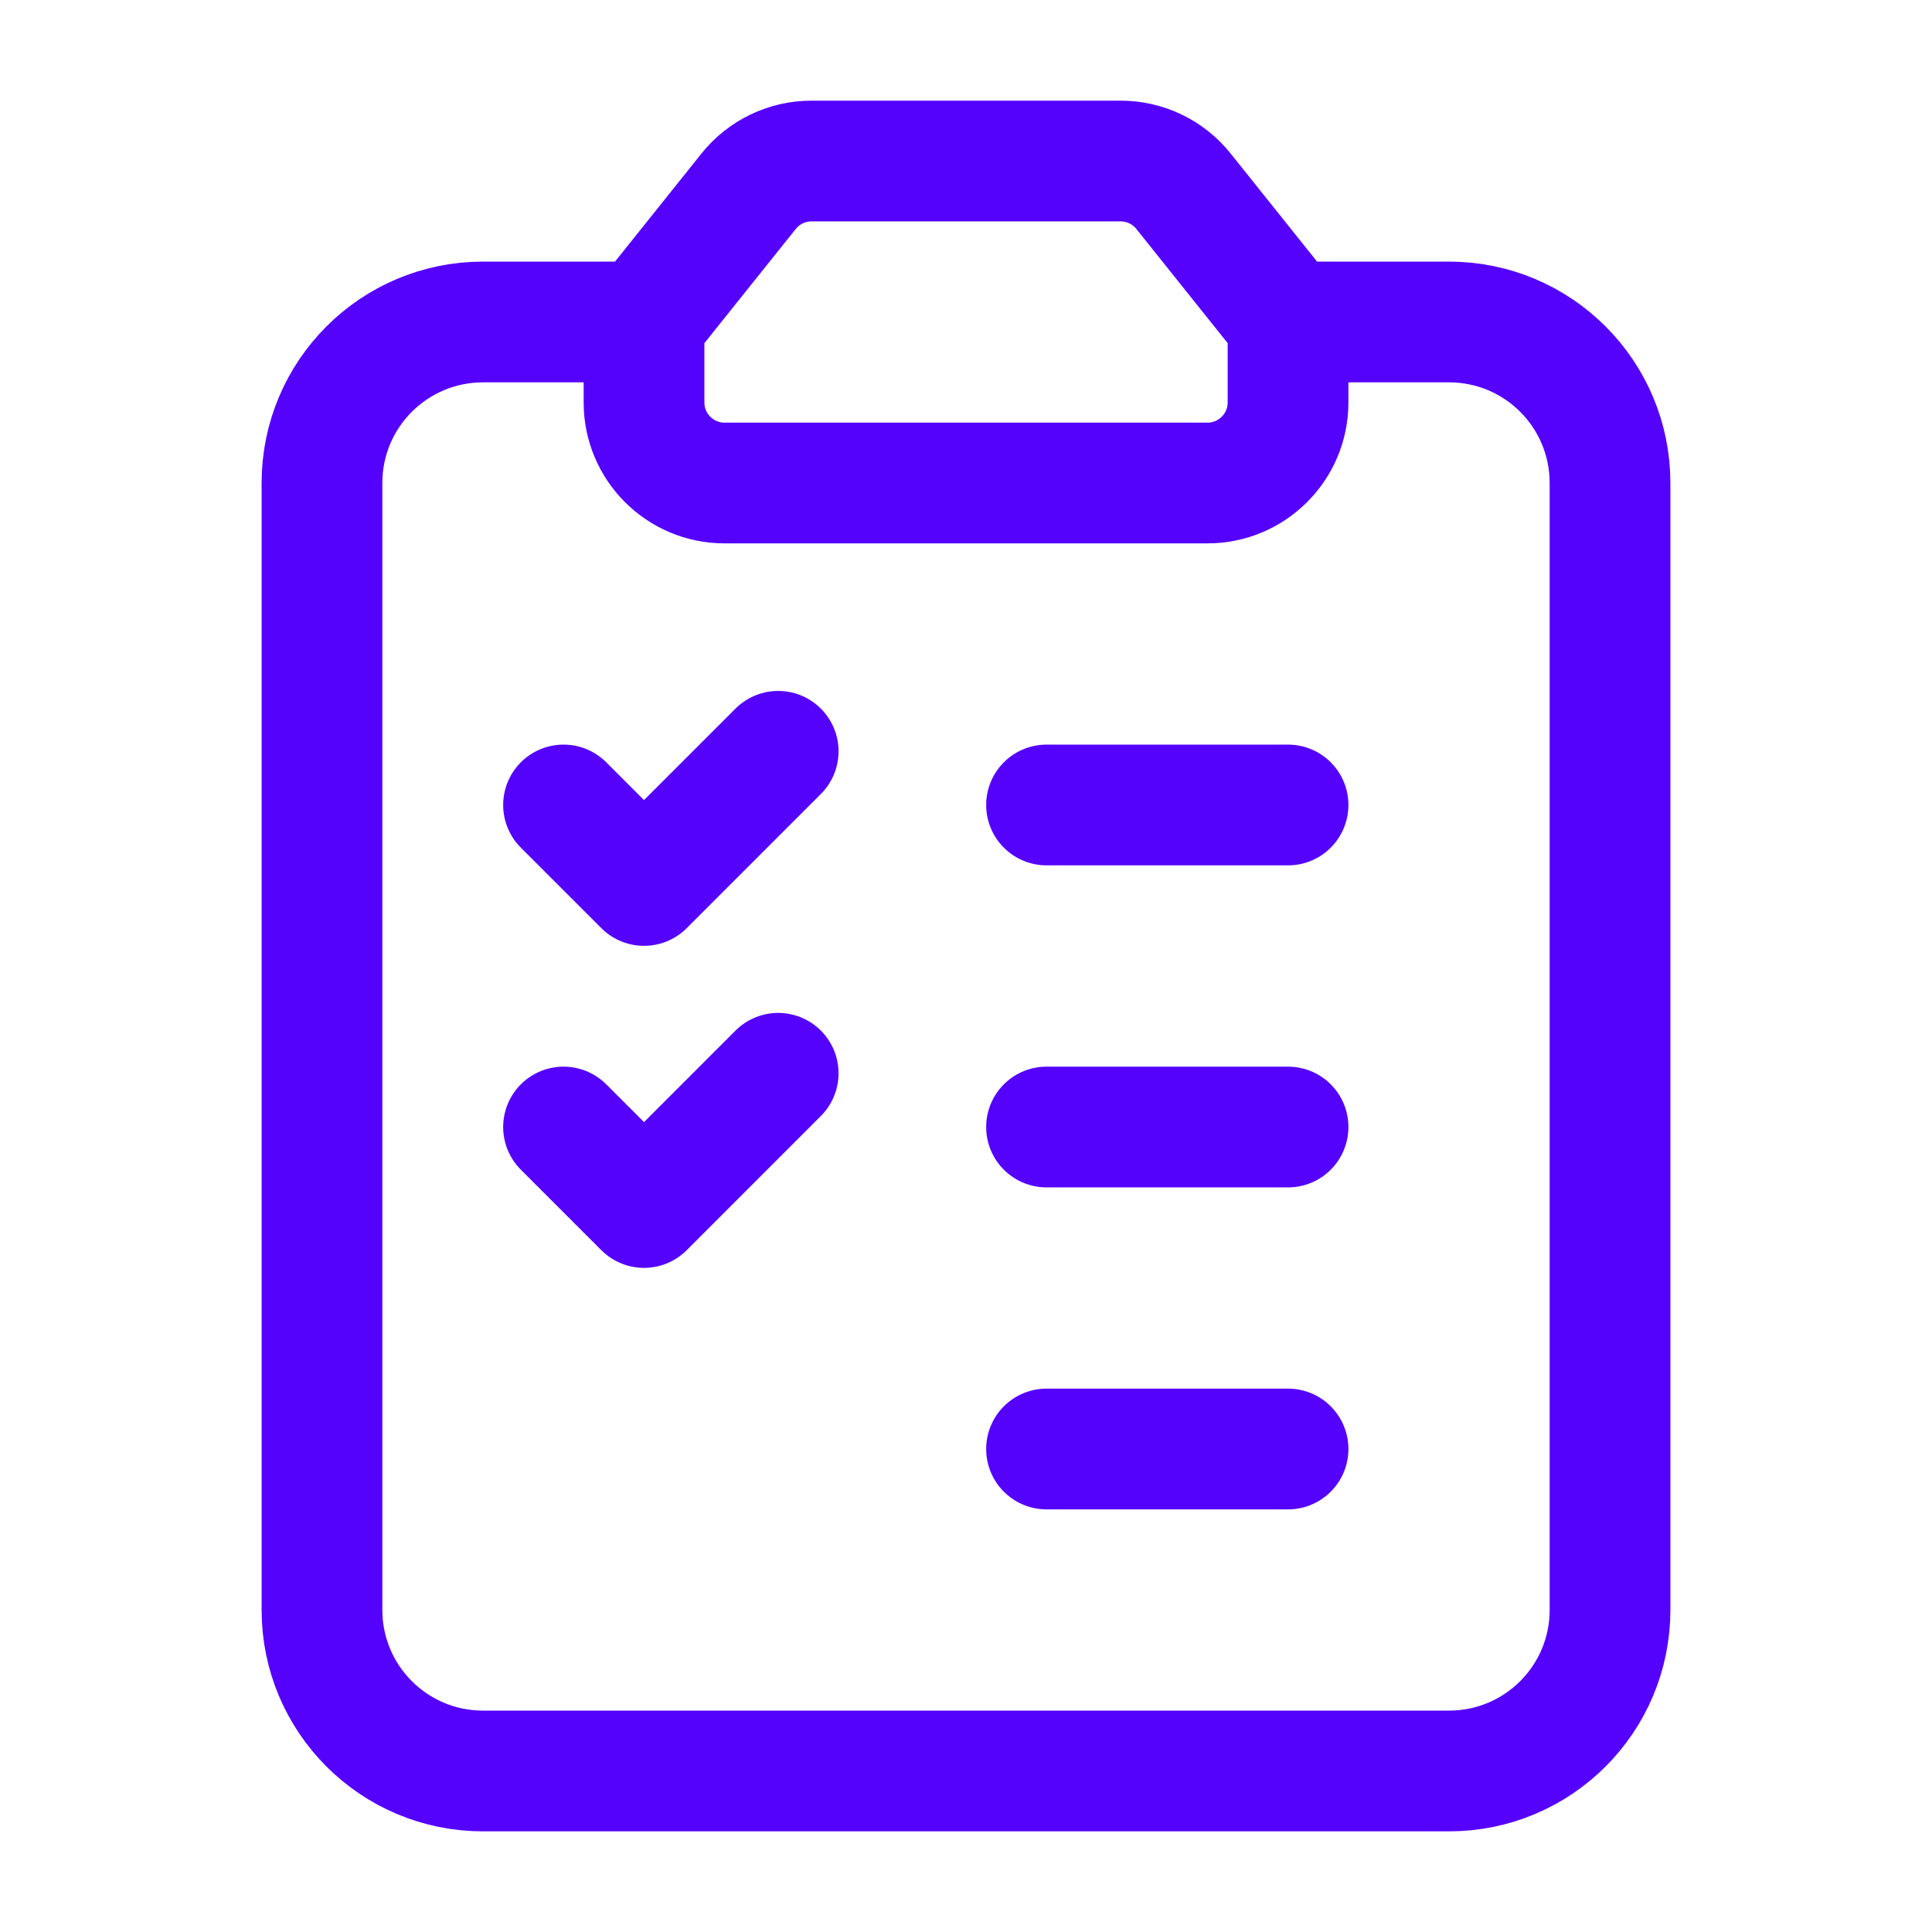
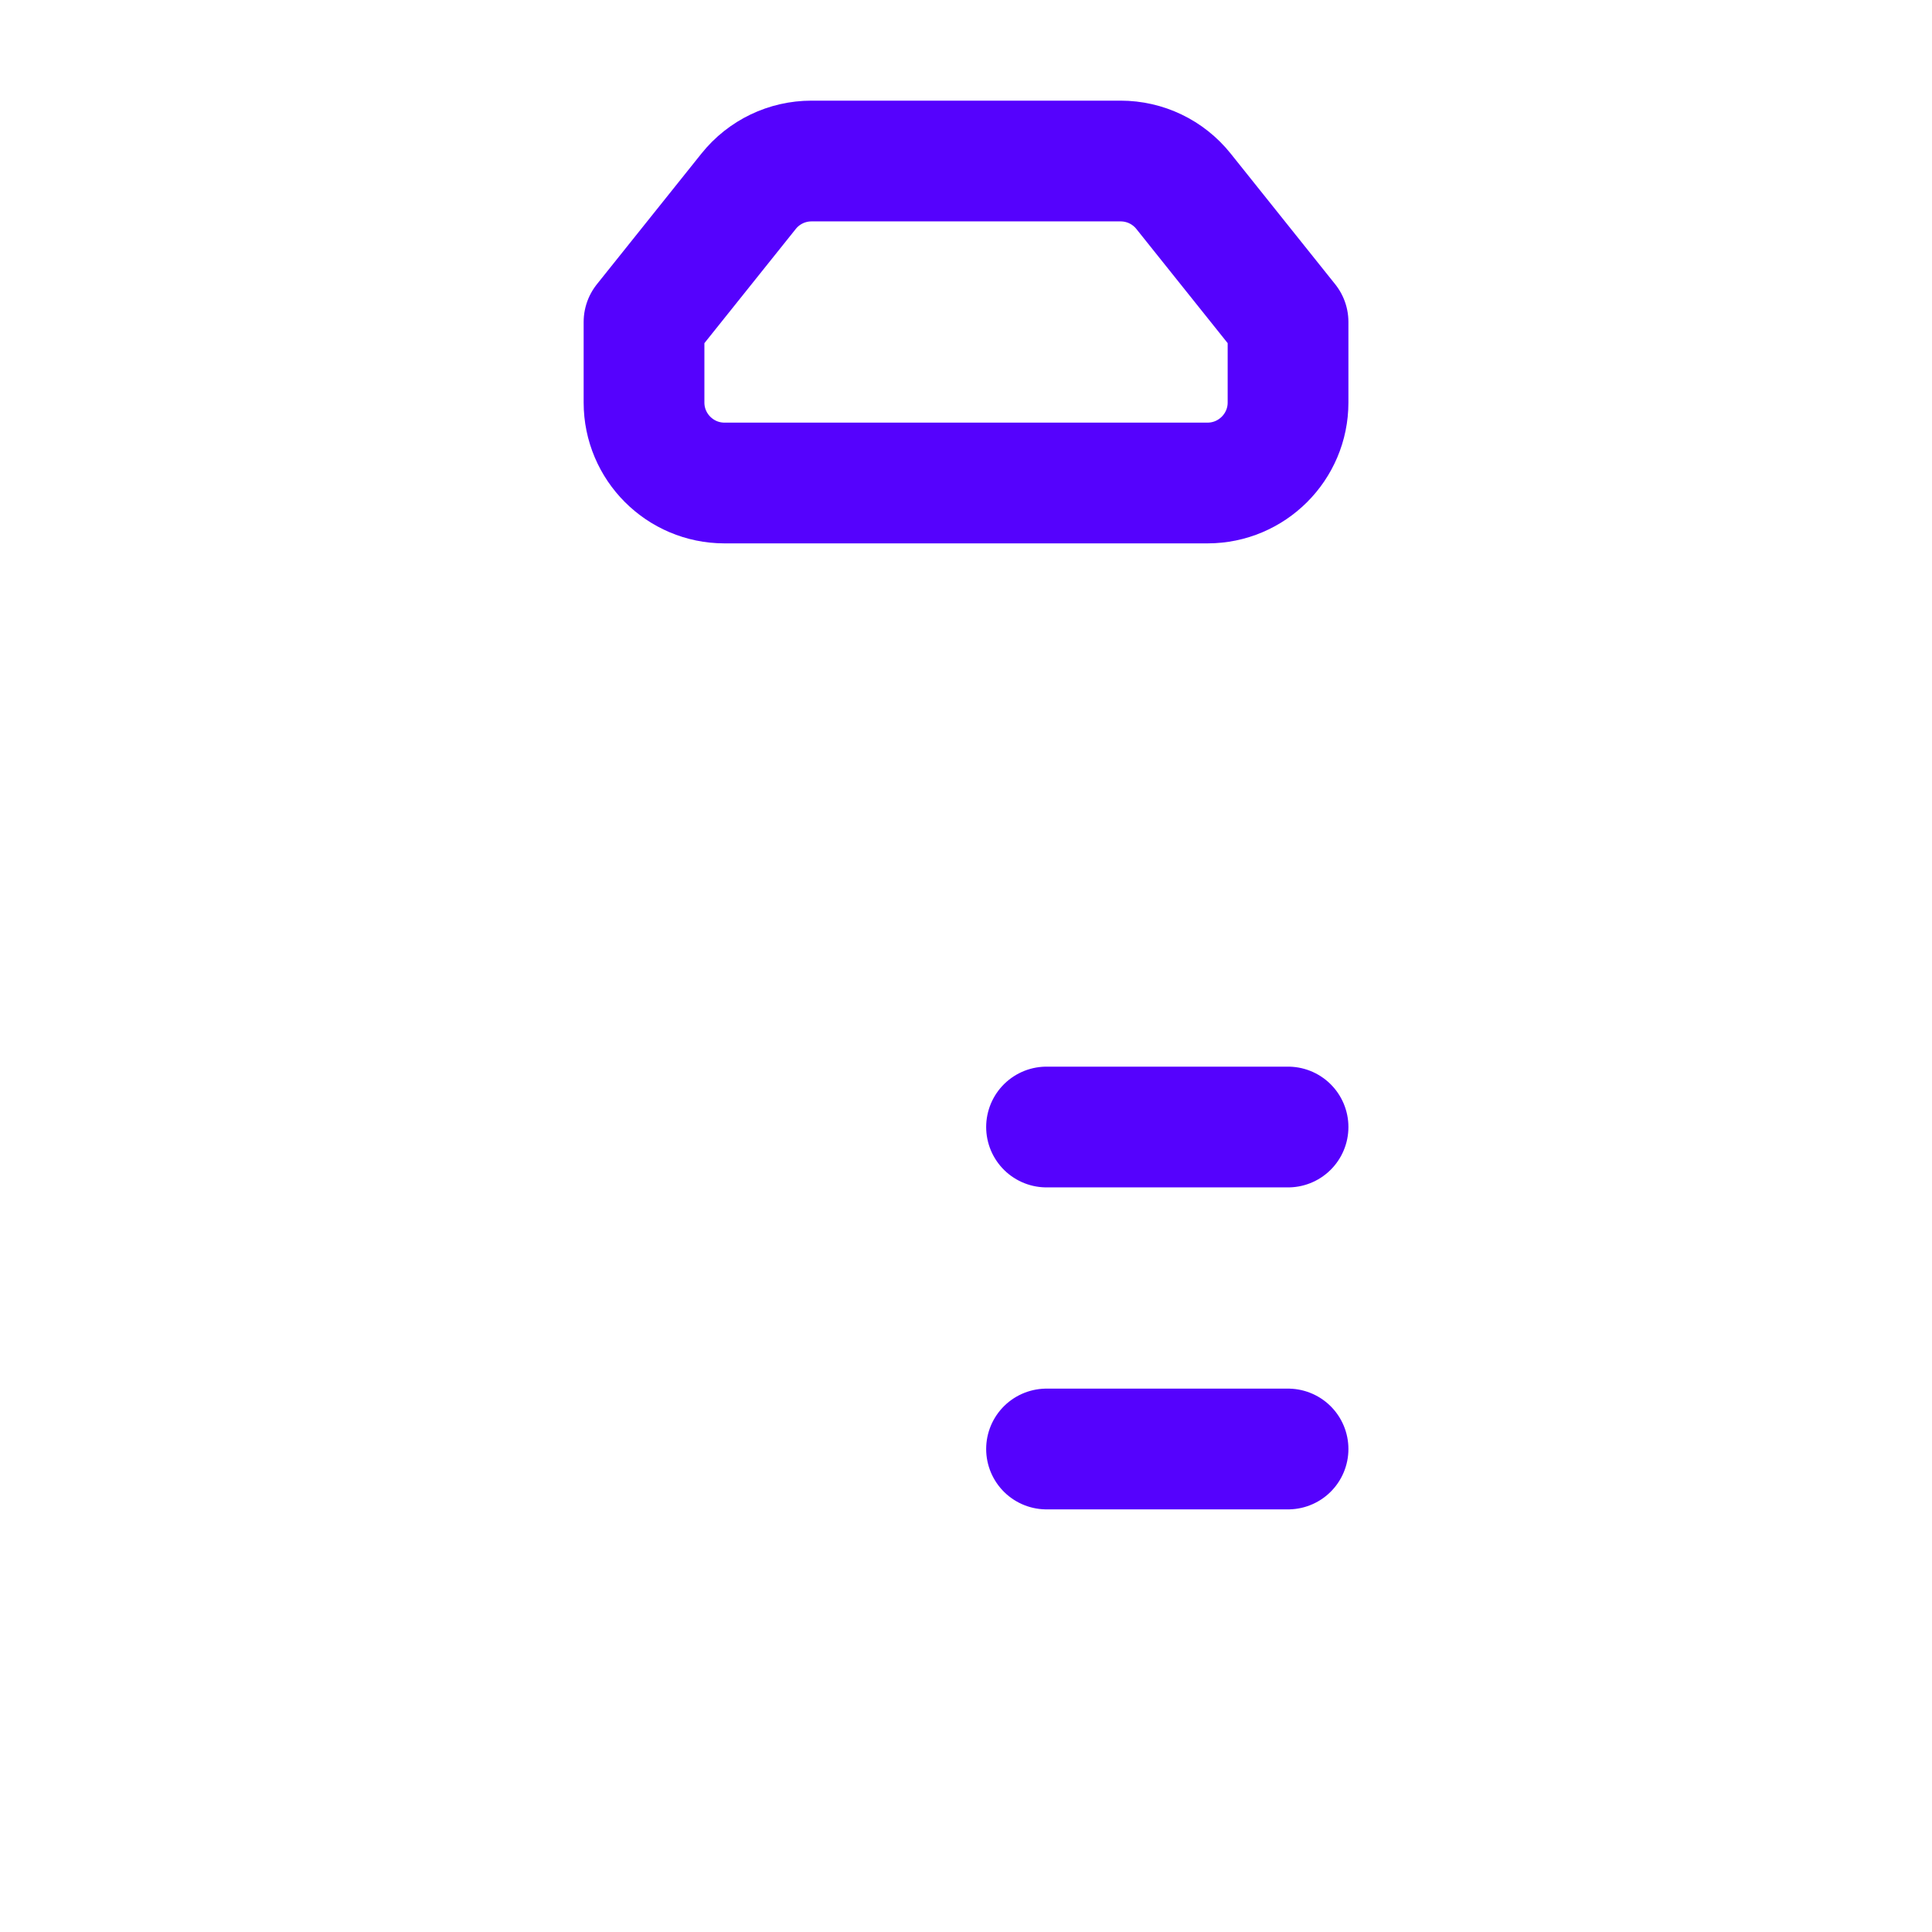
<svg xmlns="http://www.w3.org/2000/svg" width="32" height="32" viewBox="0 0 32 32" fill="none">
  <path fill-rule="evenodd" clip-rule="evenodd" d="M10.667 5.333L12.4 3.167C12.654 2.85 13.036 2.667 13.442 2.667H18.56C18.966 2.667 19.348 2.85 19.602 3.167L21.334 5.333V5.333V6.667C21.334 7.402 20.736 8 20 8H12C11.264 8 10.667 7.402 10.667 6.667V5.333V5.333H10.667Z" stroke="#5502FD" stroke-width="2" stroke-linecap="round" stroke-linejoin="round" />
-   <path d="M12.889 12.444L10.667 14.666L9.334 13.333" stroke="#5502FD" stroke-width="2" stroke-linecap="round" stroke-linejoin="round" />
  <path d="M17.334 24H21.334" stroke="#5502FD" stroke-width="2" stroke-linecap="round" stroke-linejoin="round" />
-   <path d="M17.334 13.333H21.334" stroke="#5502FD" stroke-width="2" stroke-linecap="round" stroke-linejoin="round" />
-   <path d="M12.889 17.777L10.667 20L9.334 18.667" stroke="#5502FD" stroke-width="2" stroke-linecap="round" stroke-linejoin="round" />
  <path d="M17.334 18.667H21.334" stroke="#5502FD" stroke-width="2" stroke-linecap="round" stroke-linejoin="round" />
-   <path d="M21.334 5.333H24C25.474 5.333 26.667 6.526 26.667 8V26.666C26.667 28.14 25.474 29.333 24 29.333H8C6.527 29.333 5.333 28.14 5.333 26.666V8C5.333 6.526 6.527 5.333 8 5.333H10.667" stroke="#5502FD" stroke-width="2" stroke-linecap="round" stroke-linejoin="round" />
</svg>